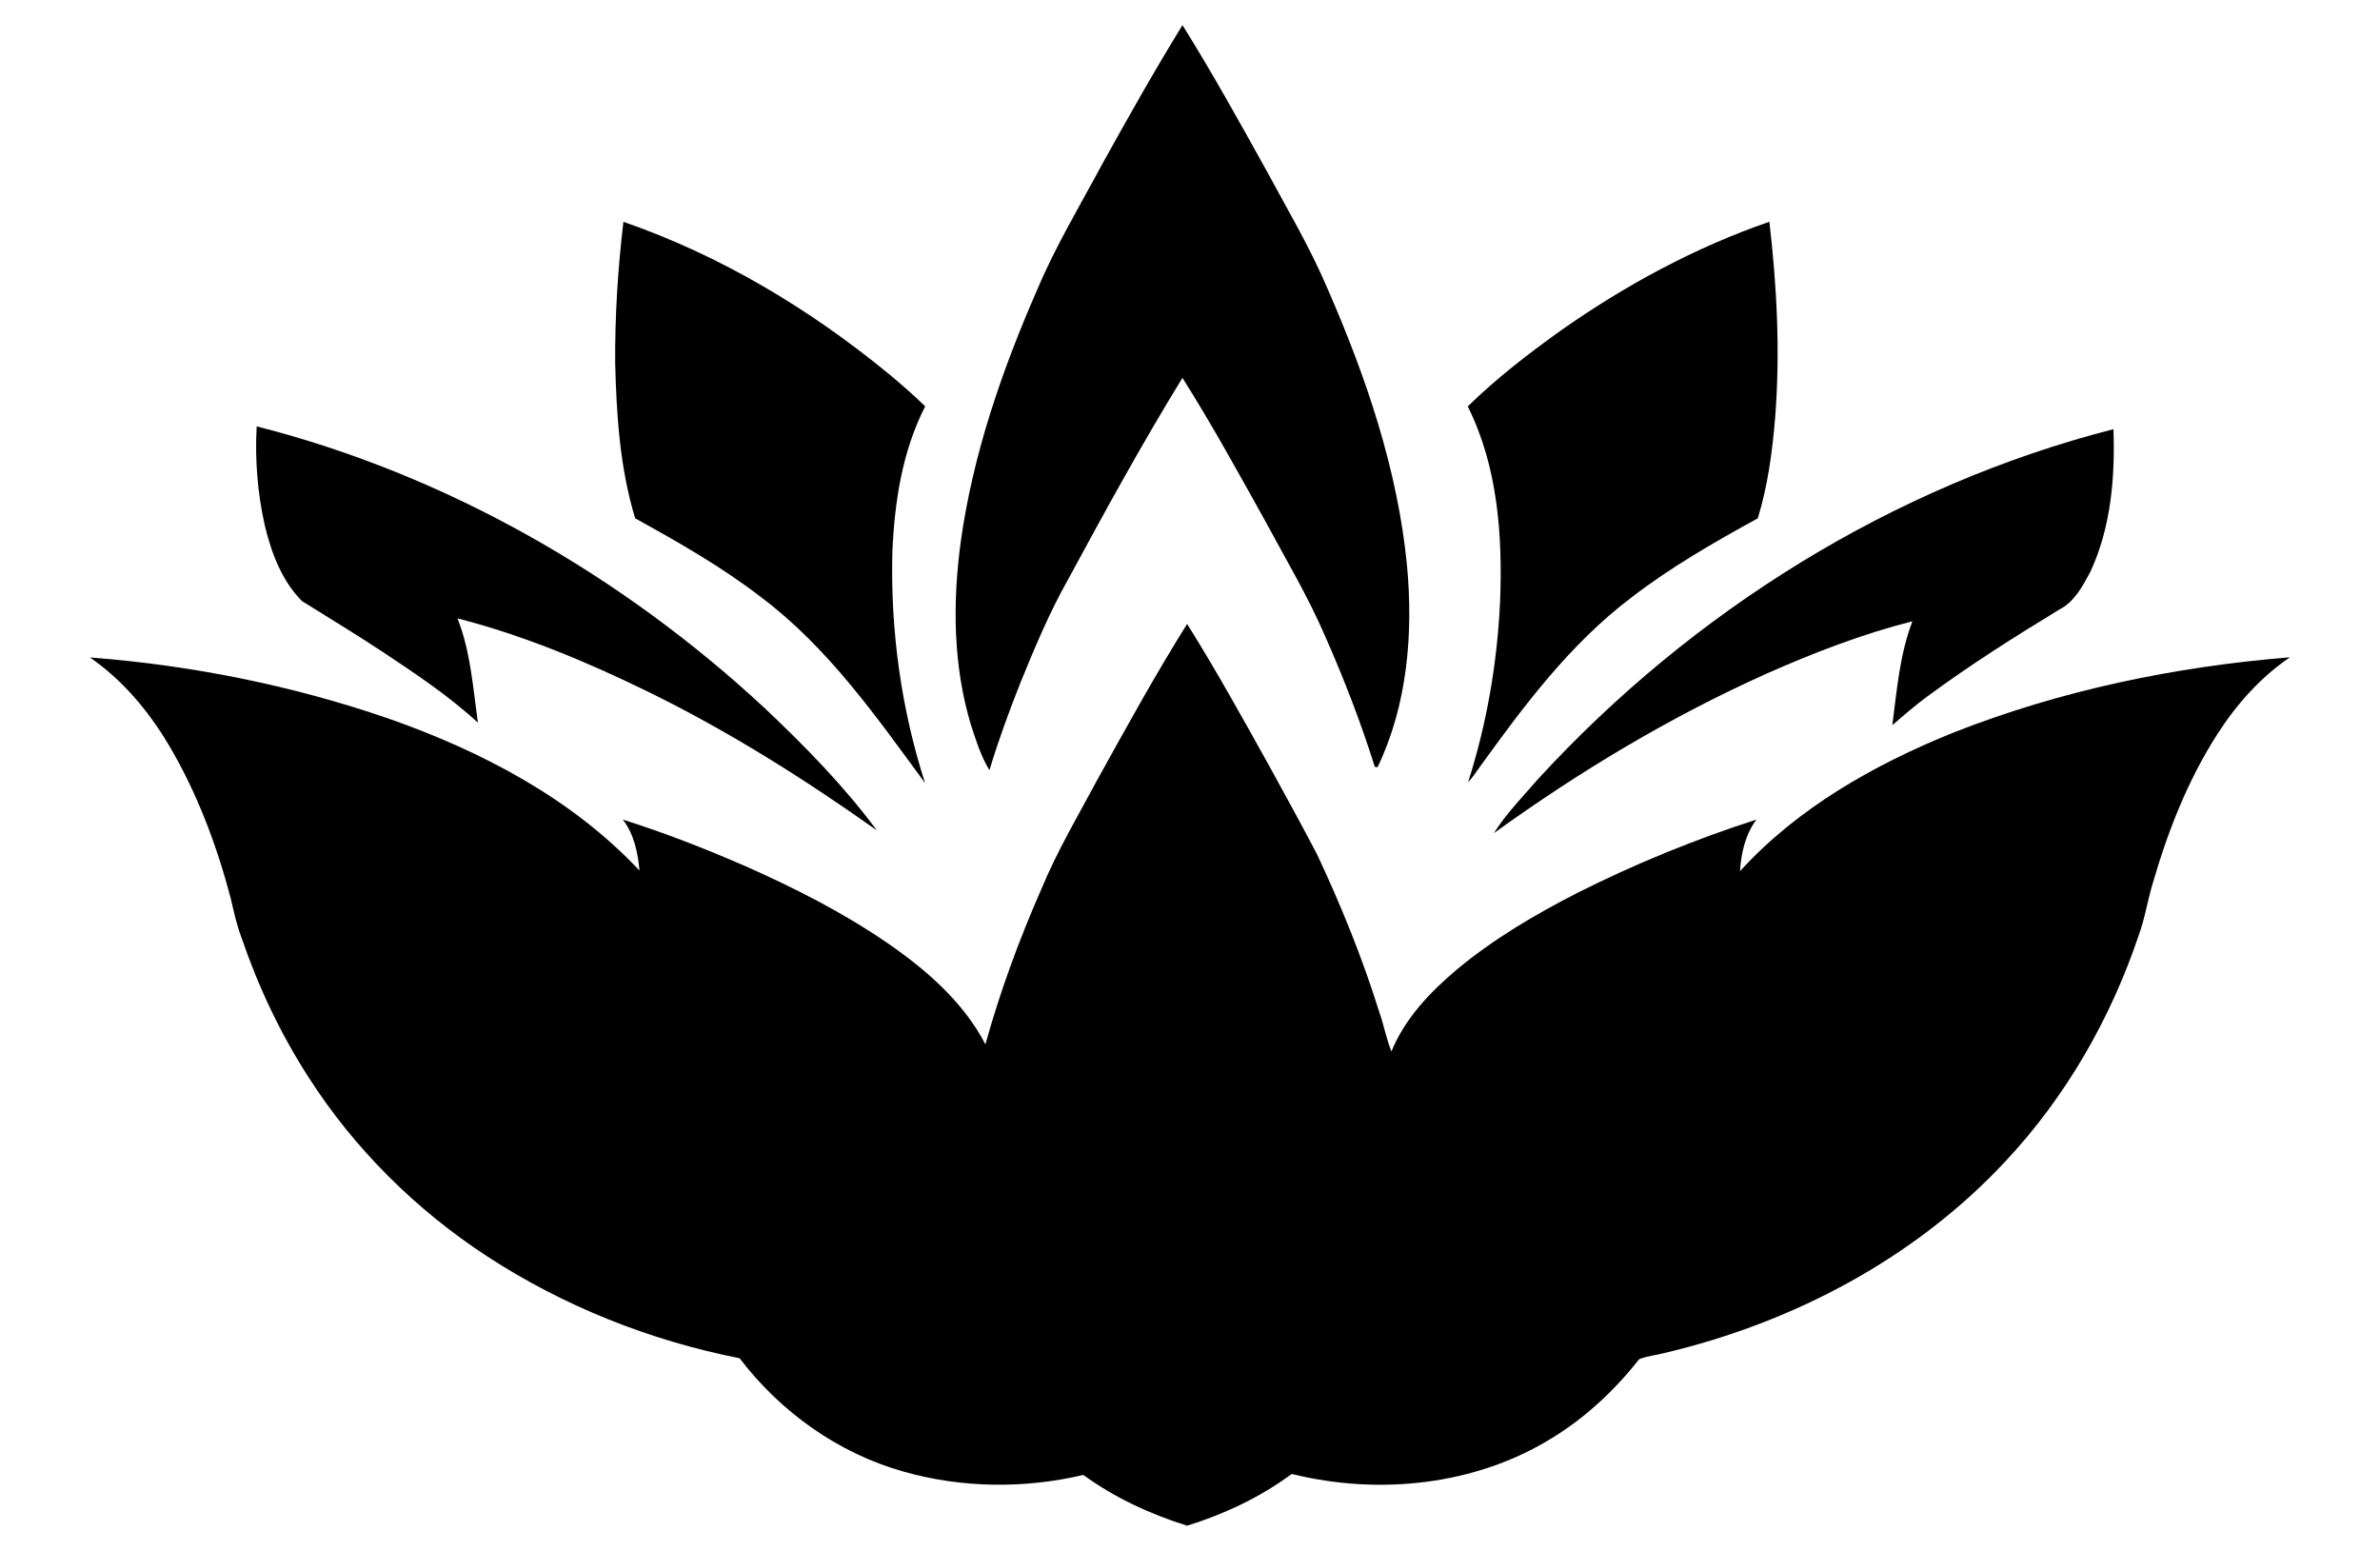
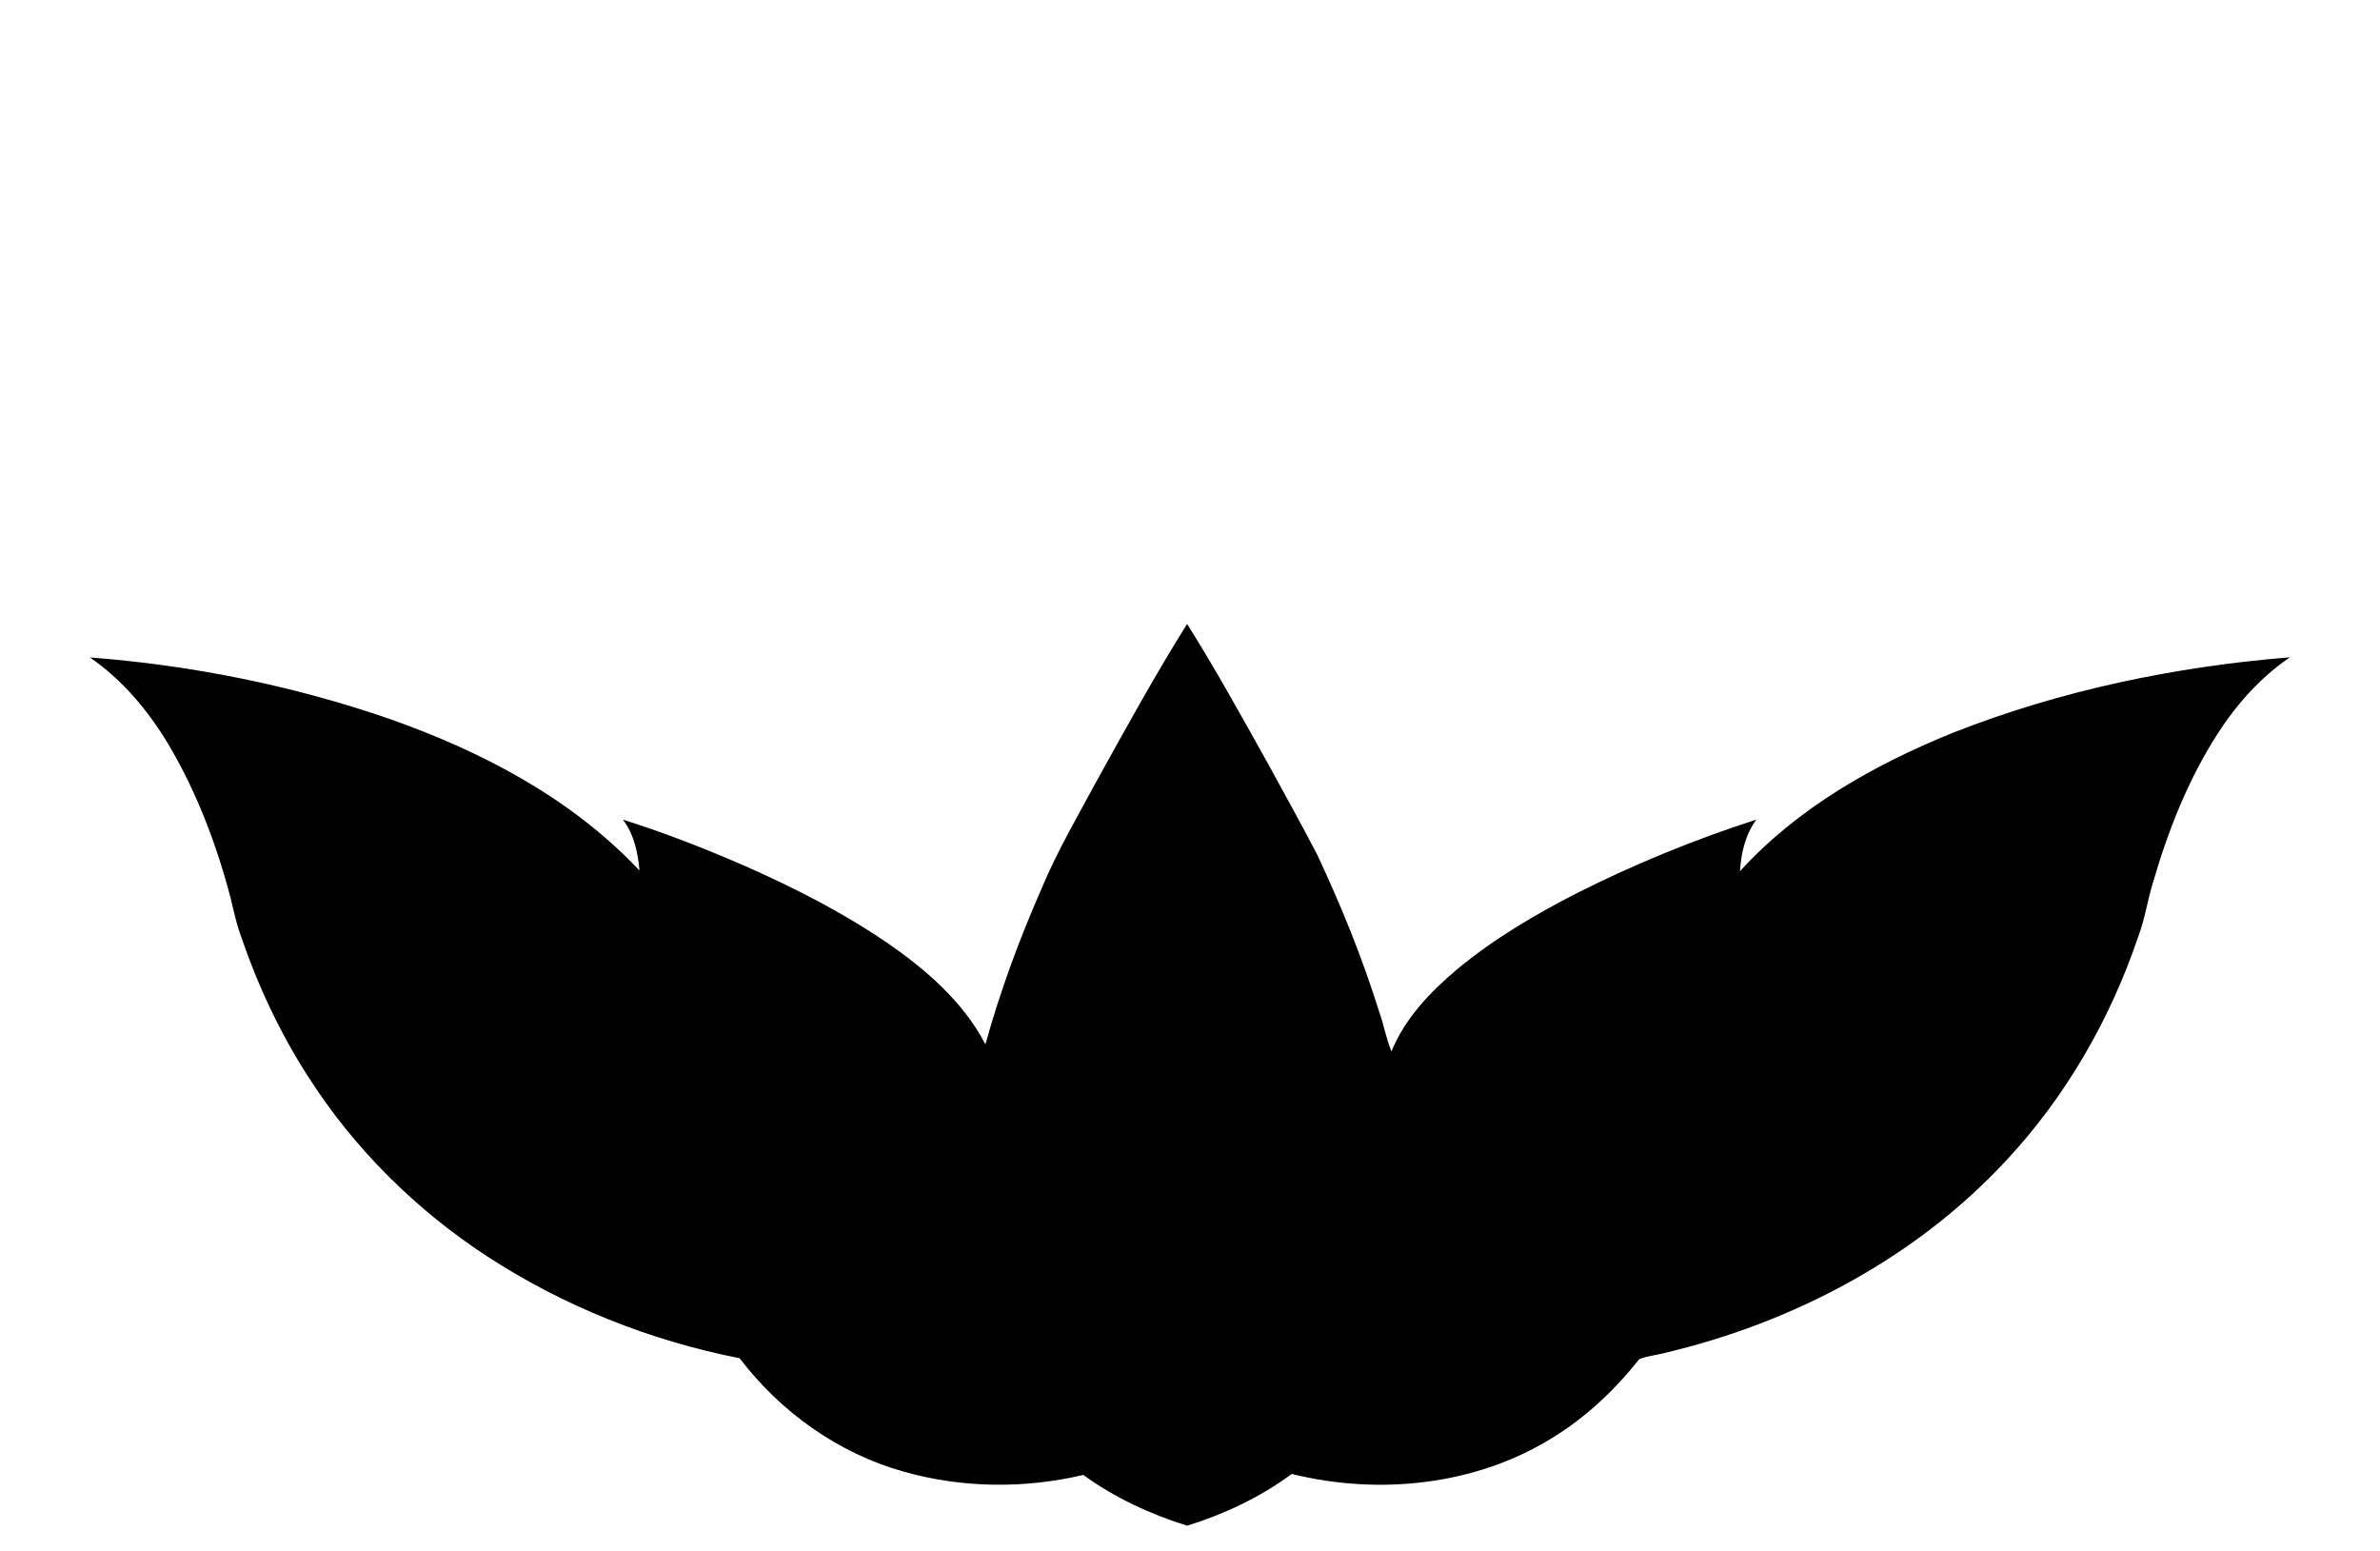
<svg xmlns="http://www.w3.org/2000/svg" enable-background="new 0 0 2538 1653.653" version="1.1" viewBox="0 0 2538 1653.7" xml:space="preserve">
-   <path d="m1175.1 175.49c27.794-50.043 55.814-99.961 85.875-148.67 31.271 49.968 59.896 101.57 88.496 153.1 23.056 42.761 48.002 84.64 66.901 129.52 40.846 93.661 74.233 191.98 84.111 294.21 6.627 72.419 0.302 148.04-31.447 214.36-0.731-0.075-2.217-0.202-2.948-0.277-14.892-47.397-32.808-93.787-52.916-139.22-18.218-42.358-41.93-81.994-63.701-122.56-28.65-51.505-57.074-103.21-88.521-153.05-43.19 70.277-82.851 142.67-122.11 215.22-19.932 35.302-35.554 72.772-50.85 110.27-12.095 30.515-23.384 61.382-32.883 92.83-9.096-14.892-14.287-31.8-19.705-48.279-19.1-63.197-19.68-130.6-10.835-195.61 13.002-93.258 44.071-183.01 81.717-268.96 19.453-46.011 45.256-88.924 68.816-132.87z" />
-   <path d="m664.81 236.52c103.72 35.882 199.29 93.258 283.81 162.85 13.002 10.885 25.853 21.998 37.973 33.891-24.492 47.902-32.732 102.2-34.975 155.42-2.167 83.254 9.348 166.99 34.874 246.29-52.034-70.857-103.46-144.46-174.5-197.91-42.03-32.43-88.269-58.812-134.66-84.388-16.278-53.546-19.957-109.94-21.318-165.58-0.328-50.32 2.873-100.64 8.794-150.58z" />
-   <path d="m1664.5 352.36c68.564-48.153 143-88.546 222.32-115.91 8.114 69.244 11.642 139.27 6.173 208.87-3.024 36.21-7.786 72.545-18.52 107.34-46.49 25.526-92.729 51.984-134.78 84.439-65.112 49.187-114.45 115.21-161.8 180.85-3.931 5.468-7.559 11.264-12.372 16.076 20.007-62.189 31.069-127.12 34.143-192.36 2.772-70.529-2.394-144.21-34.471-208.34 30.59-29.885 64.532-56.141 99.305-80.961z" />
-   <path d="m273.72 454.61c202.87 51.681 389.86 159.05 542.74 301.37 42.459 40.242 83.733 82.272 118.58 129.39-78.089-55.335-159.38-106.56-245.5-148.57-64.784-31.548-131.74-59.543-201.68-77.459 13.96 35.353 16.555 73.83 21.721 111.17-31.447-29.003-67.254-52.639-102.76-76.249-27.869-18.42-56.494-35.68-84.817-53.369-21.645-21.847-32.732-51.706-39.737-81.087-7.66-34.421-10.508-70-8.542-105.2z" />
-   <path d="m1640.6 830.19c163.84-178.35 377.97-312.28 613.14-372.58 1.865 51.454-2.646 104.85-24.618 152.12-8.164 15.194-16.983 31.976-32.984 40.14-47.75 29.028-95.047 58.938-140.03 92.099-13.33 9.676-25.702 20.511-38.15 31.246 4.838-37.243 7.837-75.443 21.418-110.77-53.445 13.557-105.05 33.463-155.4 55.763-102.73 46.062-199.72 104.29-290.94 170.16 13.355-21.192 31.195-39.258 47.549-58.182z" />
  <path d="m1171.4 829.23c30.59-55.159 61.004-110.49 94.518-163.94 30.288 48.229 57.905 98.096 85.623 147.81 17.941 32.556 35.832 65.162 53.067 98.096 25.576 54.478 48.28 110.37 66.22 167.84 4.914 13.834 7.459 28.474 12.977 42.081 14.413-35.353 41.526-63.65 70.353-87.866 38.881-32.254 82.65-57.981 127.48-80.987 61.634-31.019 125.71-57.225 191.38-78.391-11.793 15.824-16.303 35.63-17.513 55.032 61.534-67.556 143.02-113.57 226.96-147.53 114.7-45.281 236.79-70.58 359.5-80.533-31.397 21.318-57.023 50.144-77.408 81.969-31.246 48.632-52.614 102.96-68.665 158.29-5.821 18.848-8.592 38.553-15.522 57.099-29.885 88.47-77.459 171.32-141.39 239.61-96.408 103.77-226.83 172.51-363.99 204.83-8.92 2.394-18.395 3.074-26.962 6.627-25.929 32.783-56.847 61.912-92.578 83.809-82.02 50.95-185.16 61.458-277.98 38.528-33.513 24.845-71.789 42.812-111.53 55.209-39.359-12.347-77.308-29.835-110.72-54.151-62.794 14.816-129.52 14.086-191.66-3.553-69.597-19.529-131.23-63.549-174.85-120.88-95.349-18.773-187.37-55.335-268.84-108.4-76.098-49.615-142.12-114.95-191.08-191.56-29.784-46.289-53.47-96.382-71.235-148.42-5.166-13.557-8.139-27.743-11.49-41.778-15.068-57.477-36.285-113.69-66.75-164.82-21.444-35.781-48.884-68.388-83.38-92.25 107.92 8.29 215.01 29.633 317.42 64.834 99.255 34.672 195.84 84.968 268.56 162.38-1.663-19.1-5.795-38.78-17.714-54.302 44.475 14.035 87.992 31.019 130.73 49.665 52.21 23.107 103.39 49.111 150.61 81.365 41.728 28.701 81.541 63.02 105.3 108.6 15.648-56.696 36.134-111.98 59.745-165.8 17.109-41.073 39.812-79.399 60.802-118.53z" />
</svg>